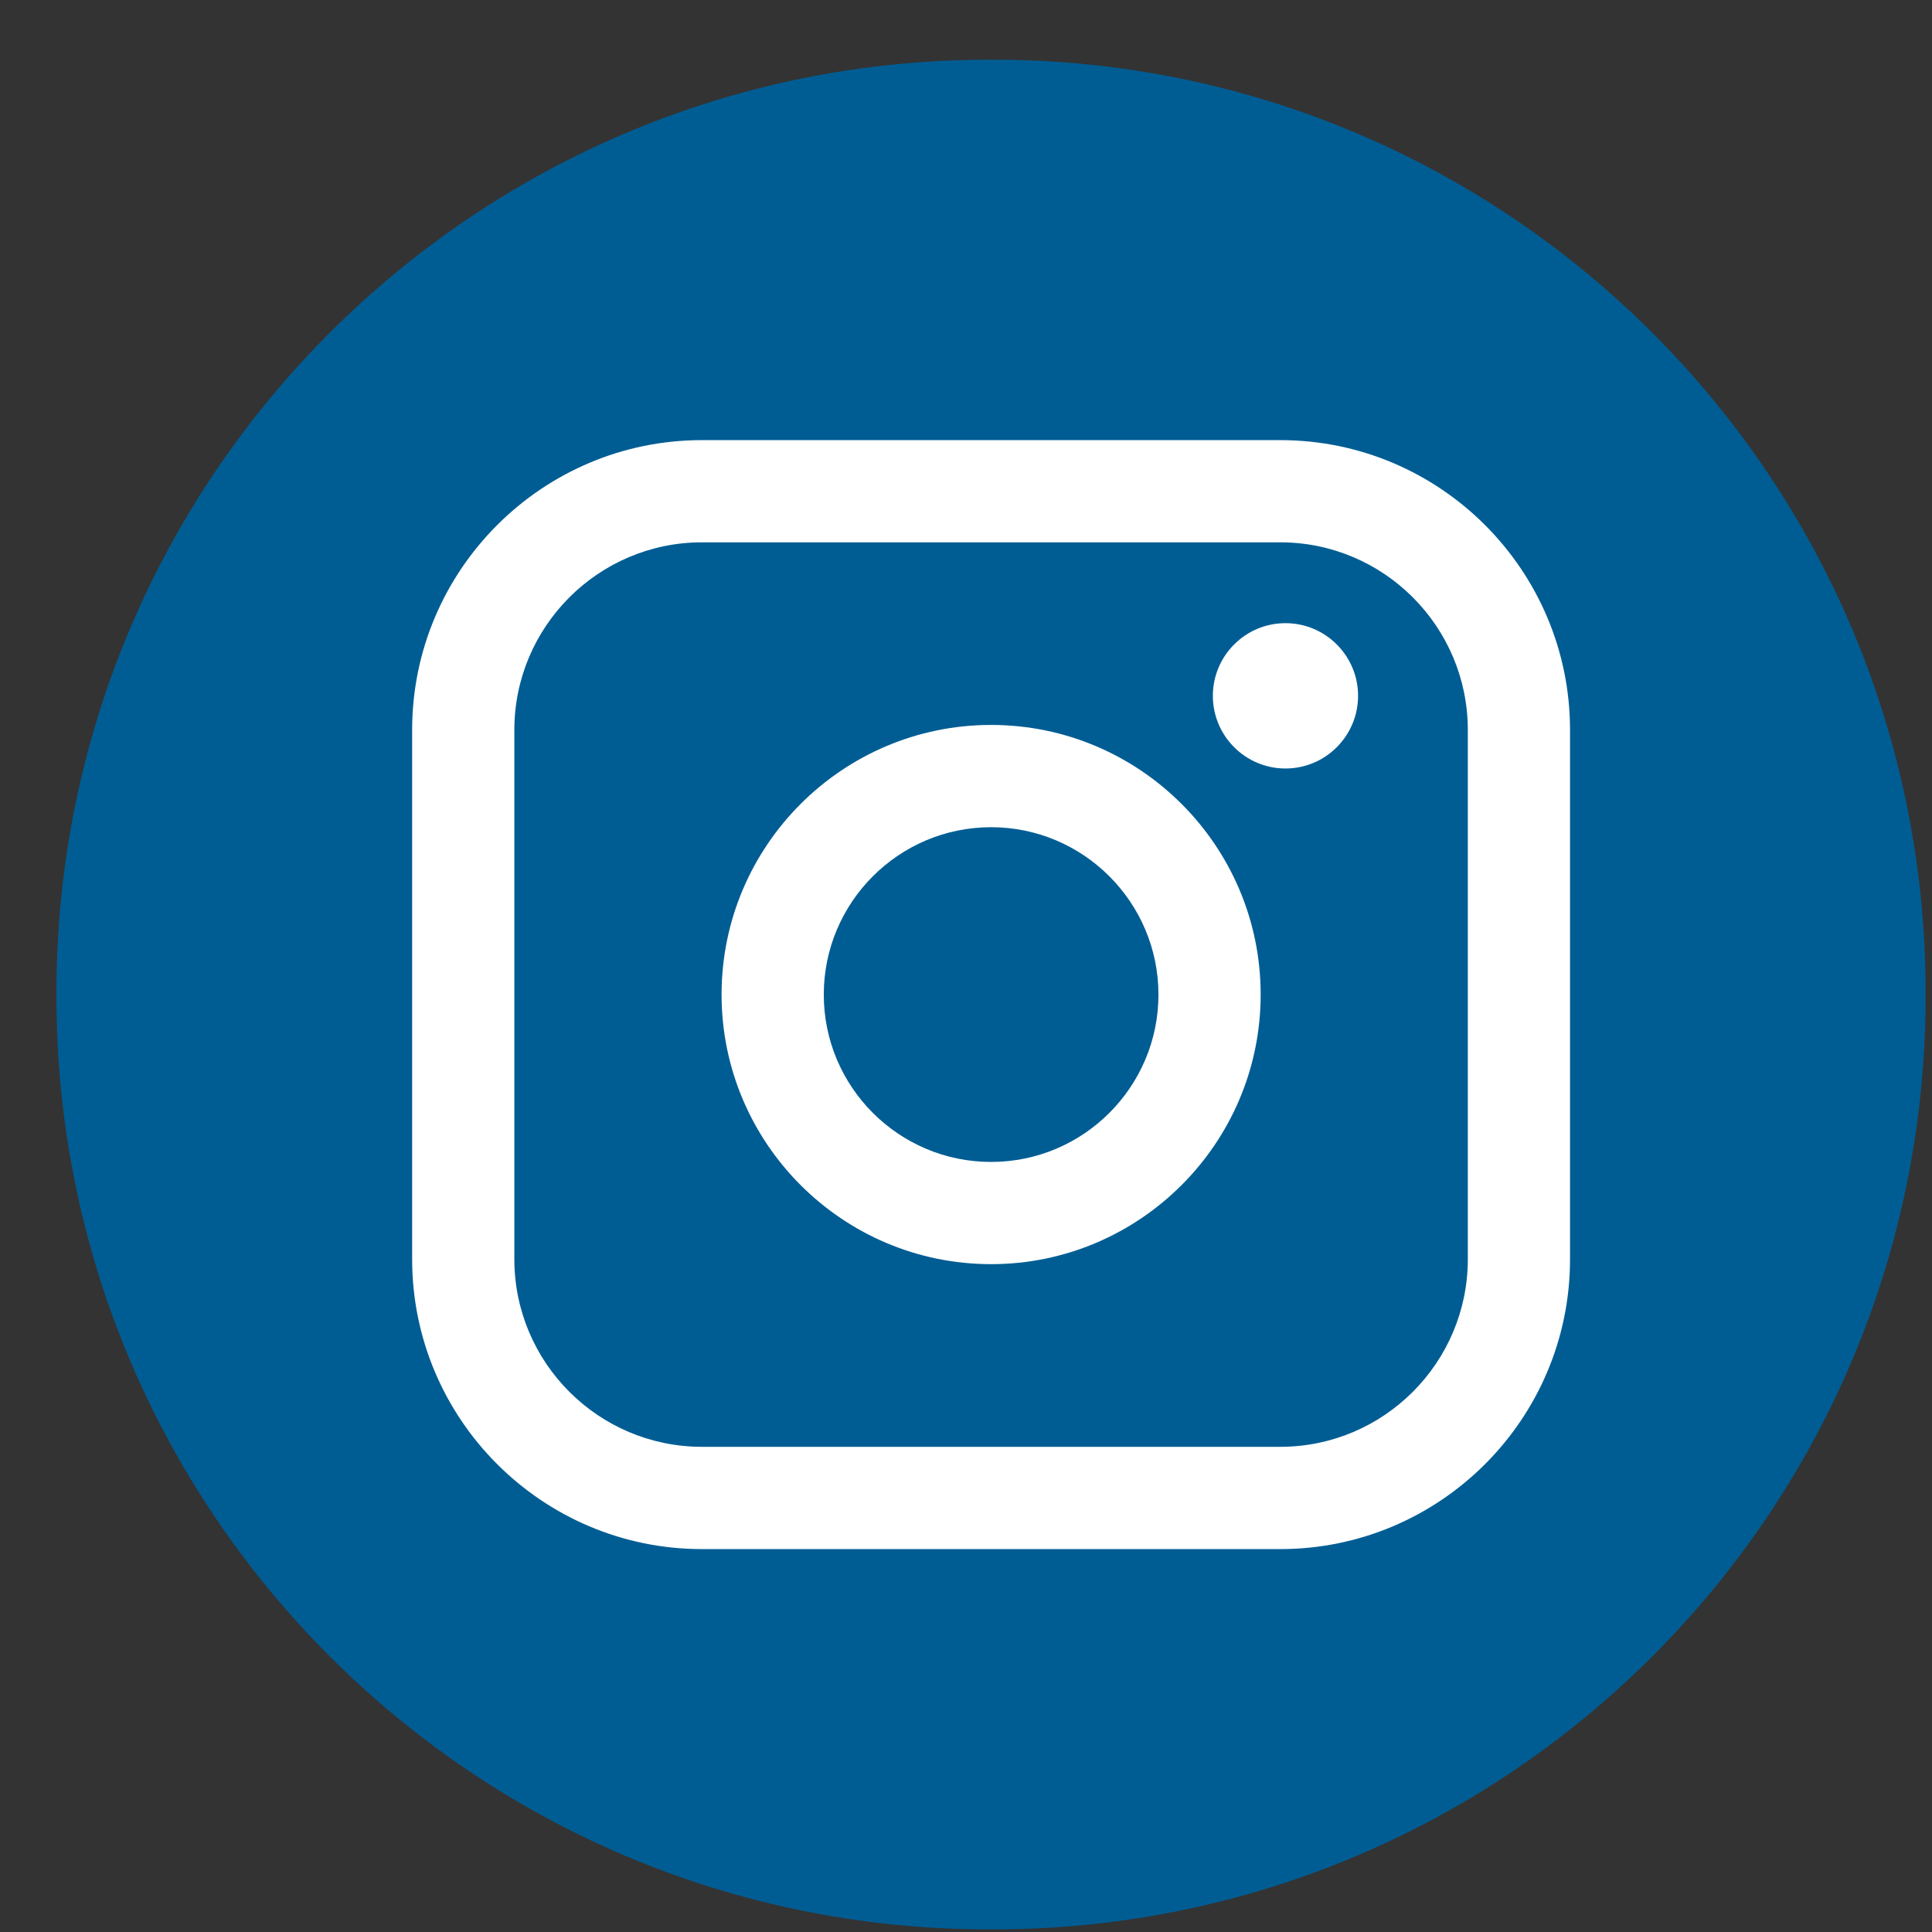
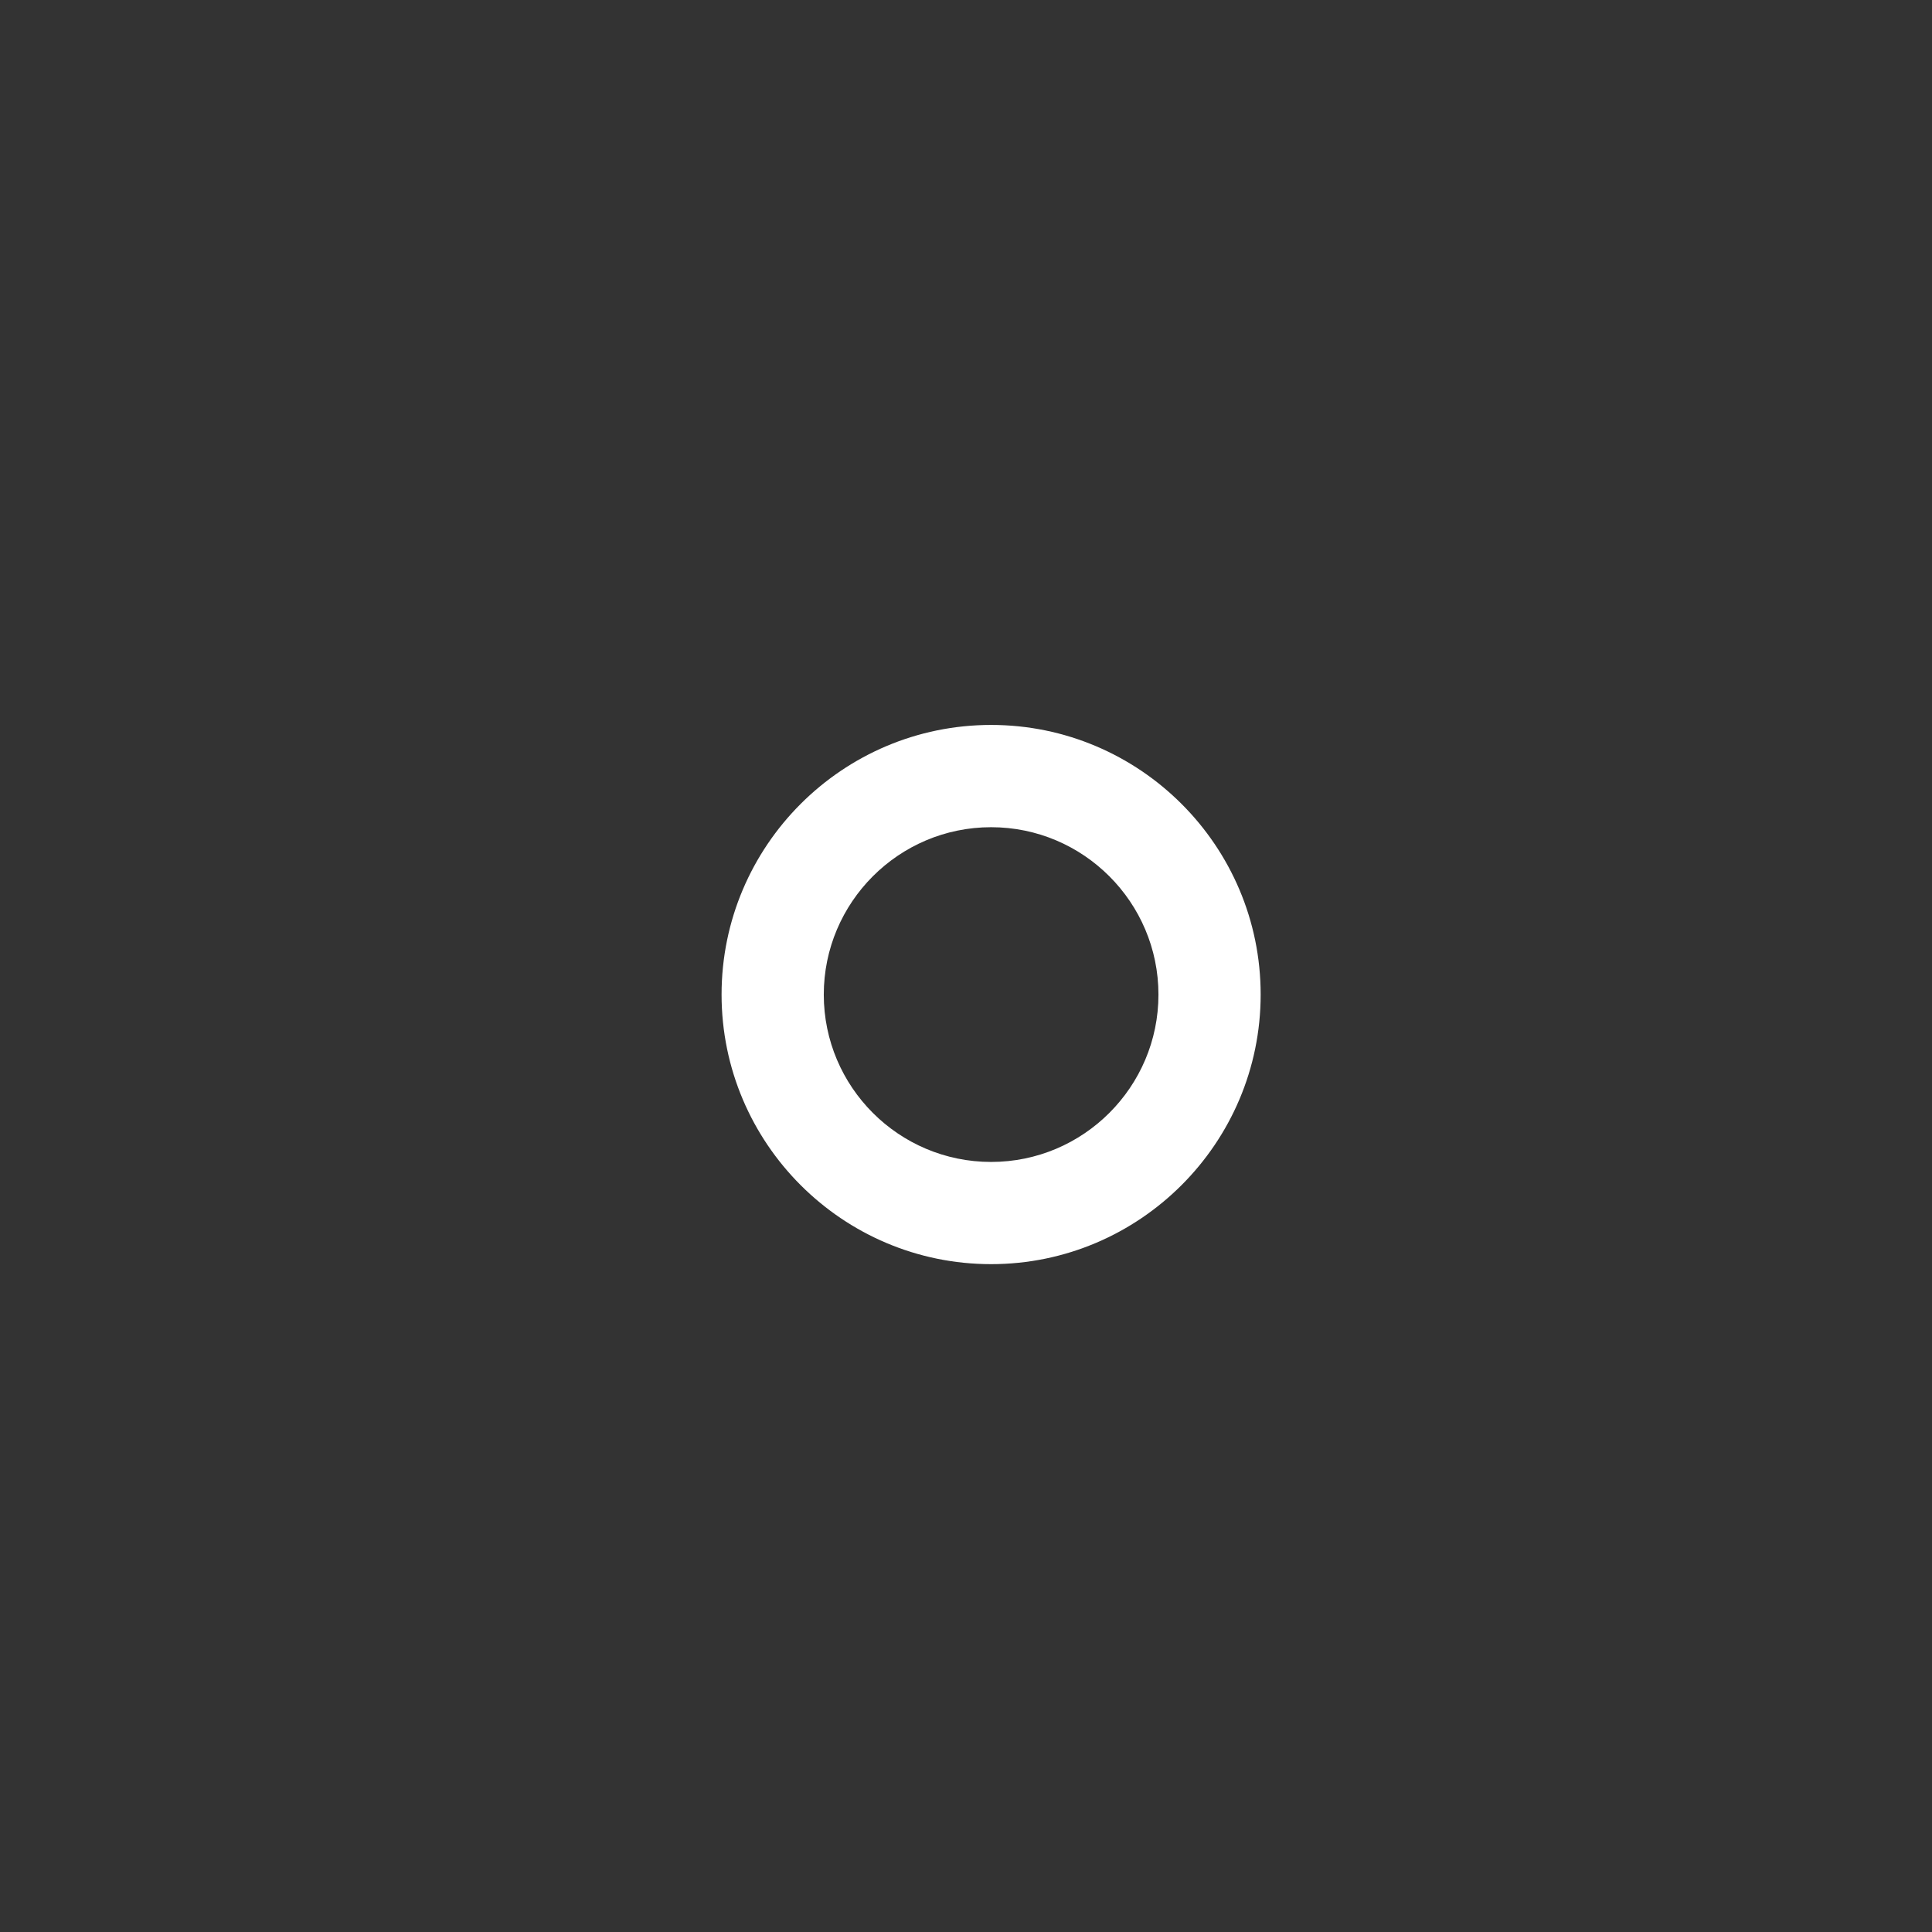
<svg xmlns="http://www.w3.org/2000/svg" width="31" height="31" viewBox="0 0 31 31" fill="none">
  <rect x="0" y="0" width="31" height="31" fill="#333333" stroke="none" />
-   <path d="M15.936 0.958H15.868C7.605 0.958 0.906 7.659 0.906 15.924V15.992C0.906 24.258 7.605 30.958 15.868 30.958H15.936C24.199 30.958 30.897 24.258 30.897 15.992V15.924C30.897 7.659 24.199 0.958 15.936 0.958Z" fill="#005D94" />
-   <path d="M20.543 7.062H11.263C8.699 7.062 6.613 9.148 6.613 11.713V20.205C6.613 22.77 8.699 24.856 11.263 24.856H20.543C23.107 24.856 25.192 22.77 25.192 20.205V11.713C25.192 9.148 23.107 7.062 20.543 7.062ZM8.253 11.713C8.253 10.053 9.604 8.702 11.263 8.702H20.543C22.202 8.702 23.552 10.053 23.552 11.713V20.205C23.552 21.865 22.202 23.215 20.543 23.215H11.263C9.604 23.215 8.253 21.865 8.253 20.205V11.713Z" fill="white" />
  <path d="M15.903 20.284C18.287 20.284 20.228 18.343 20.228 15.958C20.228 13.572 18.288 11.632 15.903 11.632C13.518 11.632 11.578 13.572 11.578 15.958C11.578 18.343 13.518 20.284 15.903 20.284ZM15.903 13.273C17.383 13.273 18.588 14.478 18.588 15.959C18.588 17.44 17.383 18.644 15.903 18.644C14.422 18.644 13.218 17.44 13.218 15.959C13.218 14.478 14.422 13.273 15.903 13.273Z" fill="white" />
-   <path d="M20.626 12.331C21.268 12.331 21.791 11.808 21.791 11.165C21.791 10.522 21.269 9.999 20.626 9.999C19.983 9.999 19.461 10.522 19.461 11.165C19.461 11.808 19.983 12.331 20.626 12.331Z" fill="white" />
</svg>